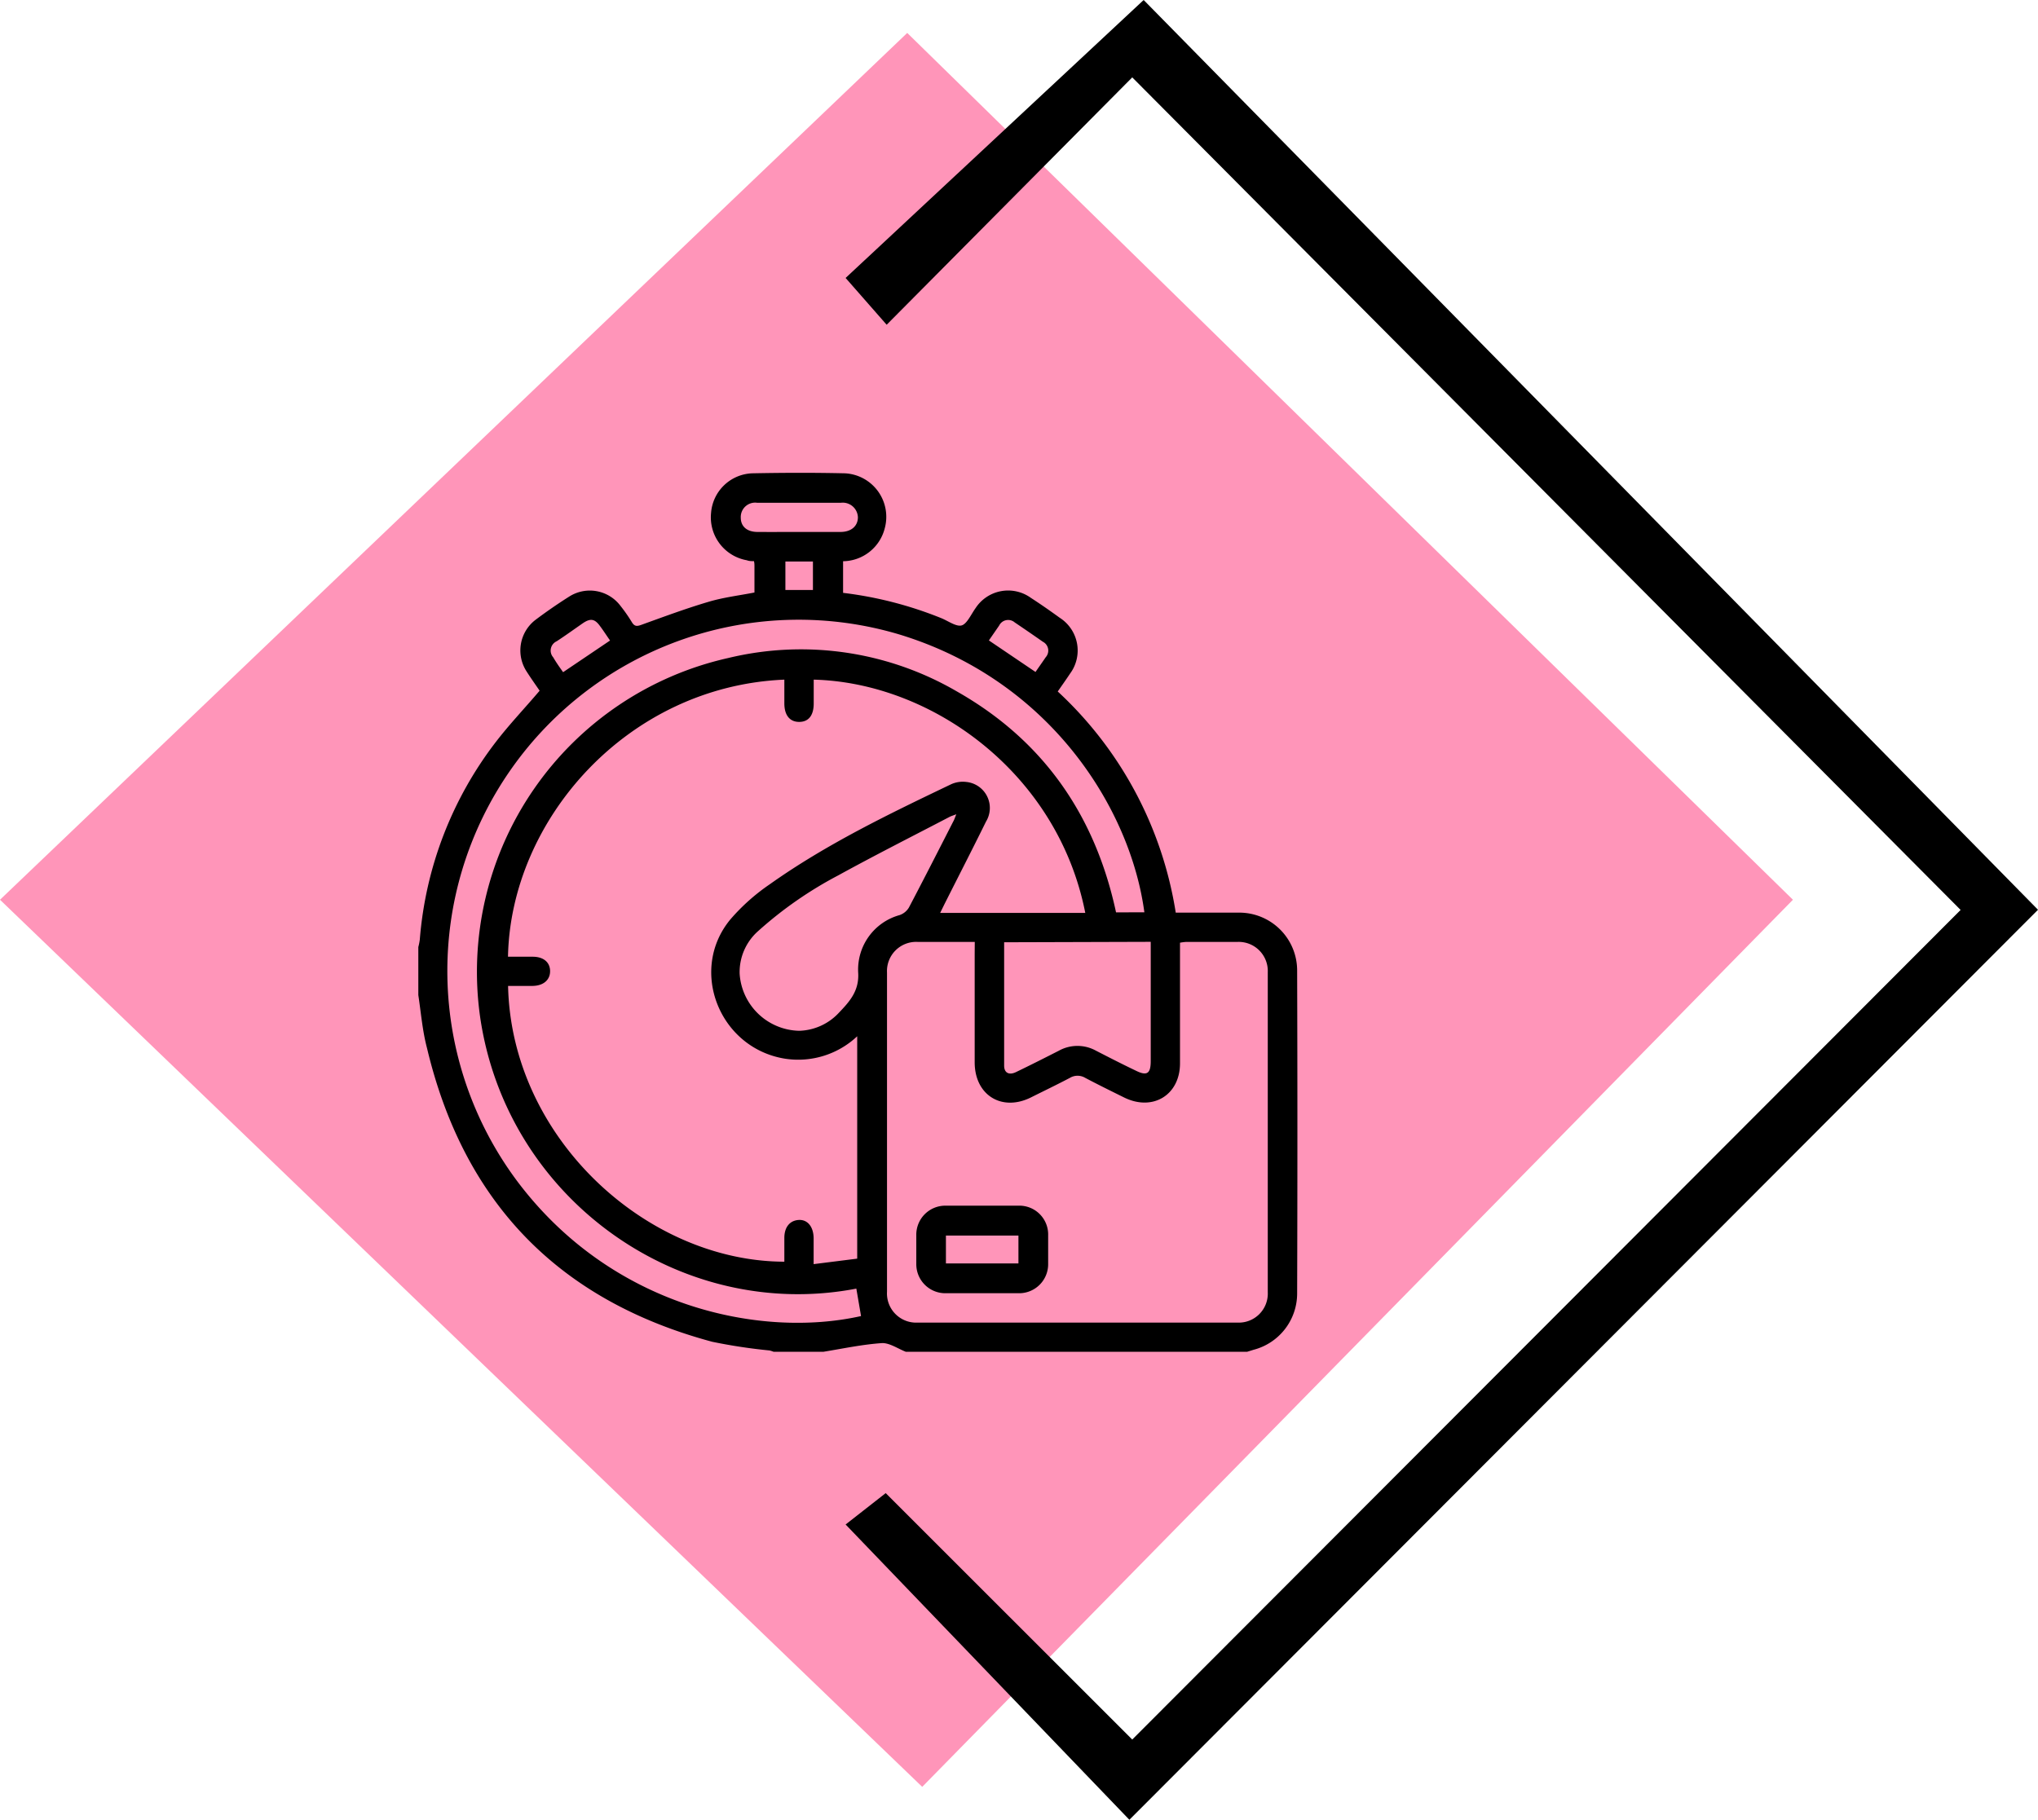
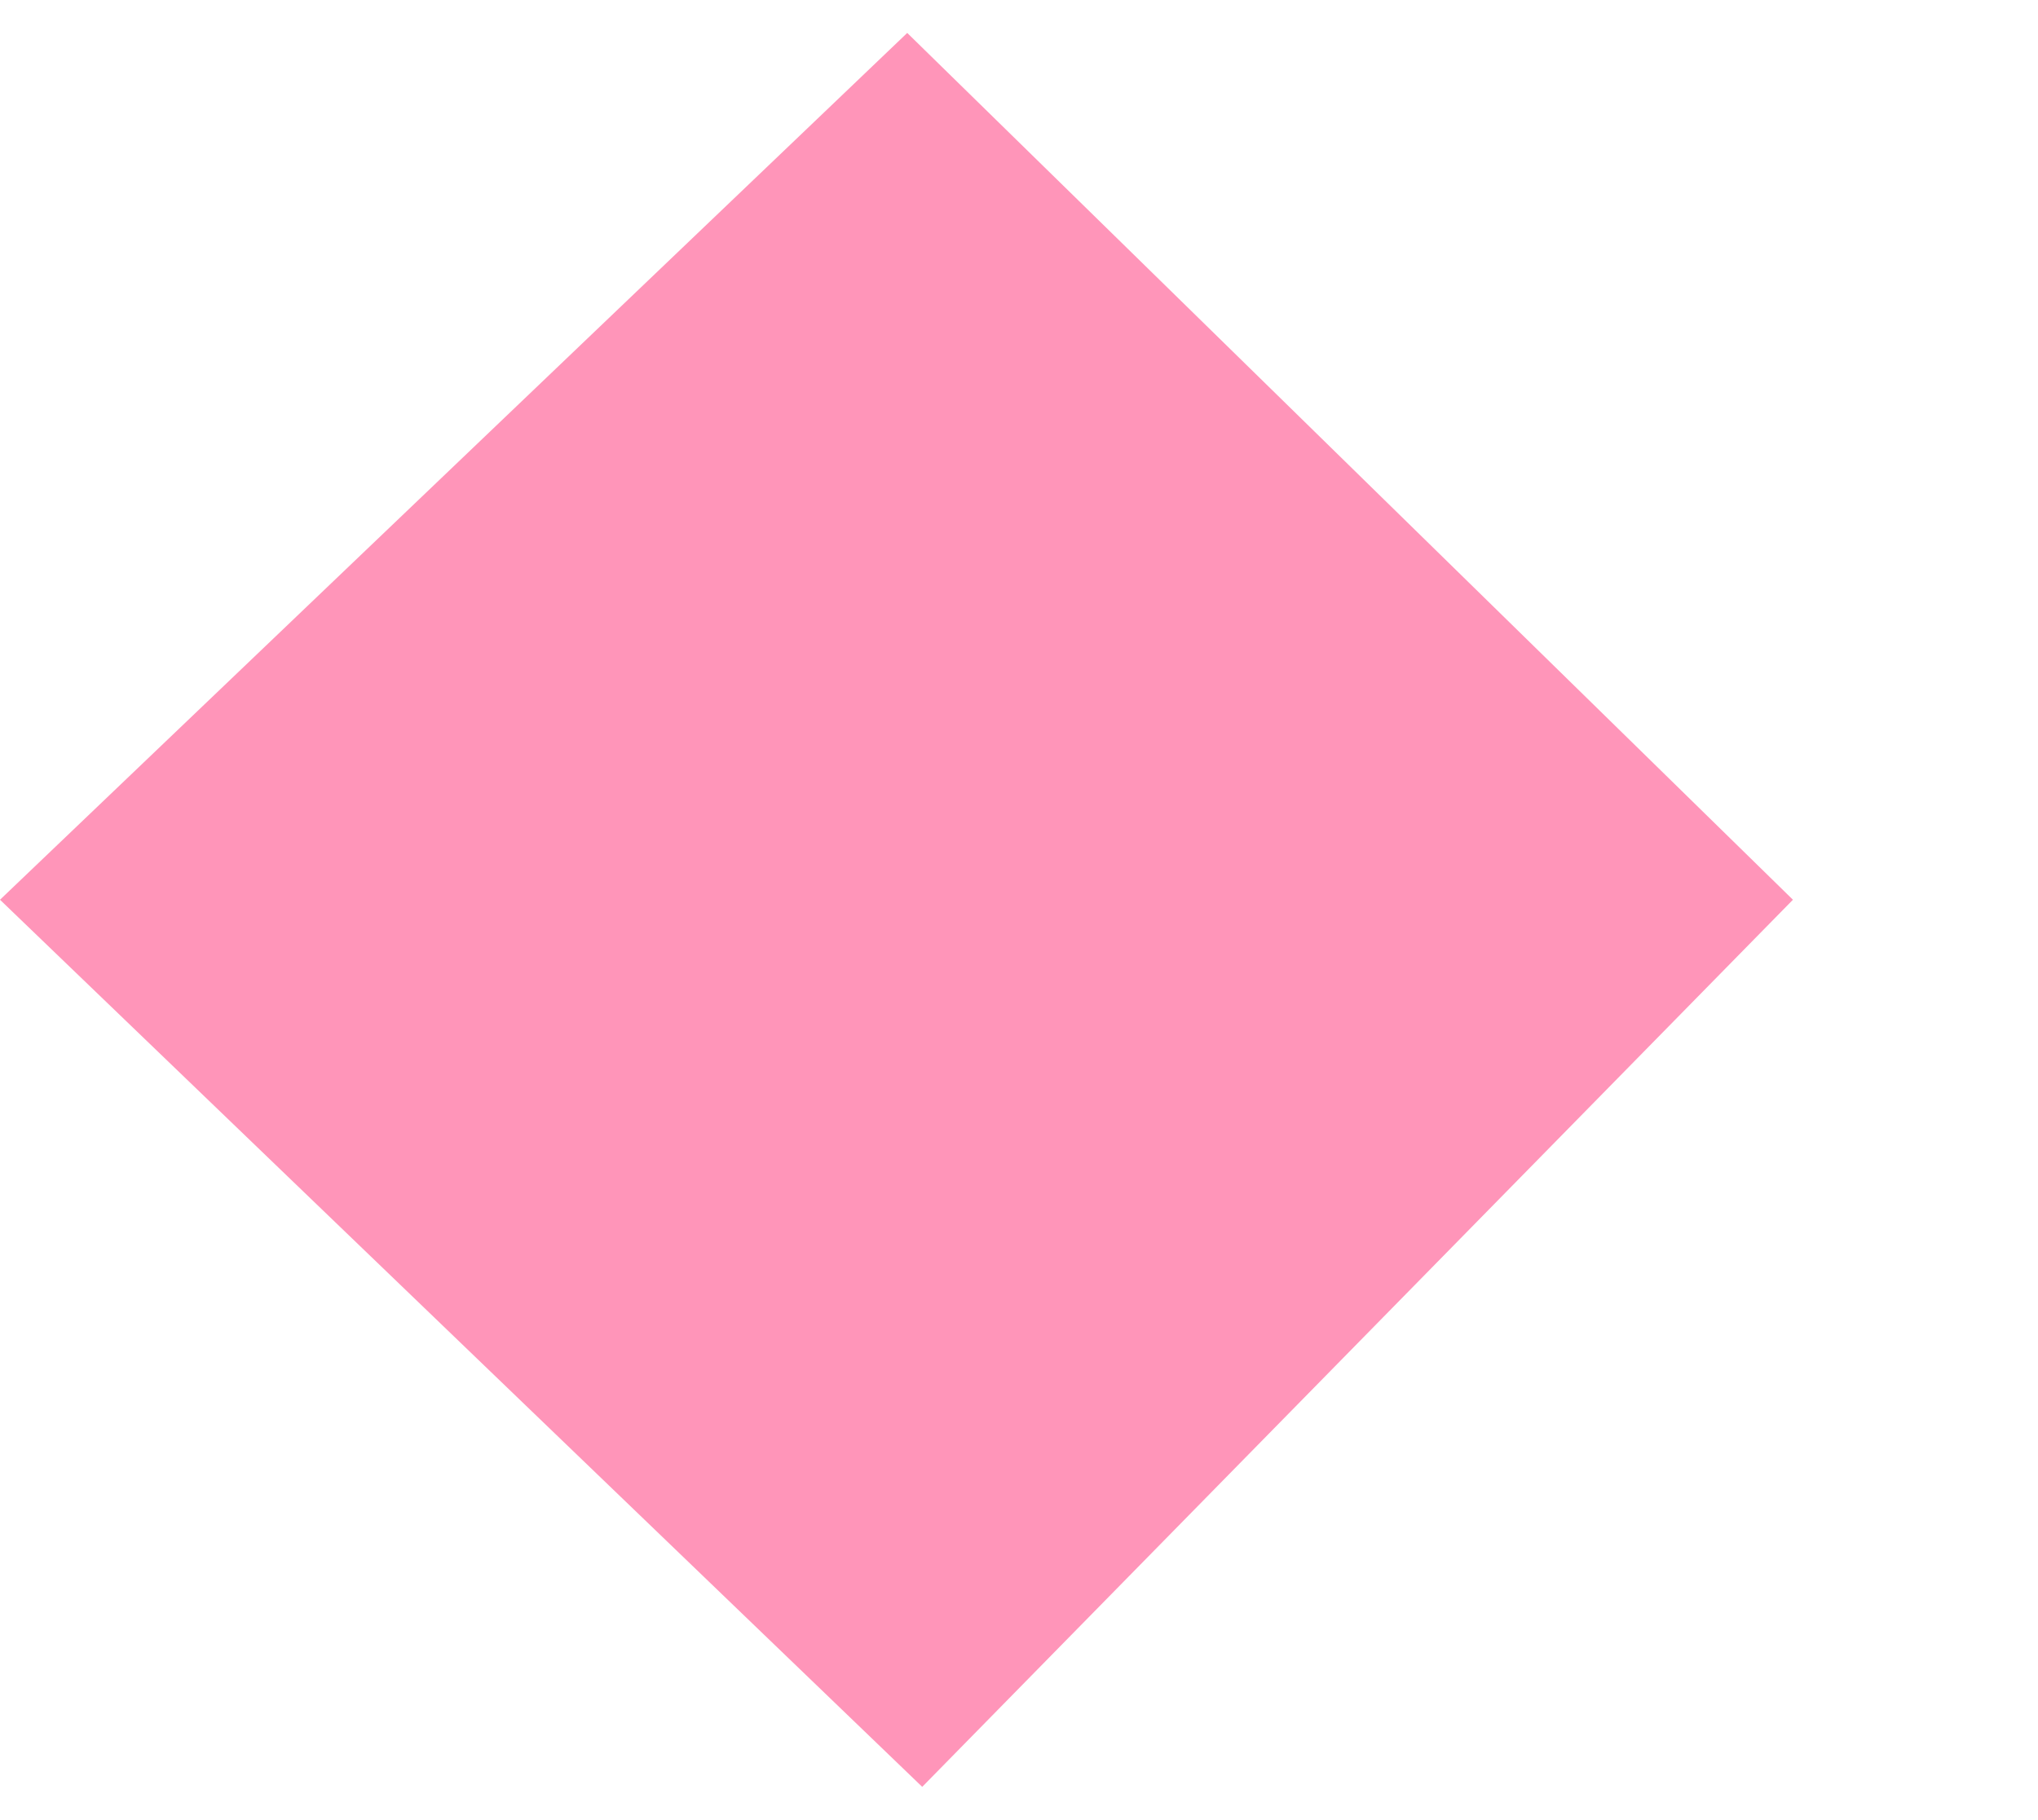
<svg xmlns="http://www.w3.org/2000/svg" viewBox="0 0 233.85 208.85">
  <defs>
    <style>.cls-1{fill:#ff95b9;}</style>
  </defs>
  <title>Recurso 12</title>
  <g id="Capa_2" data-name="Capa 2">
    <g id="Layer_1" data-name="Layer 1">
      <polygon class="cls-1" points="0 103.26 104.1 3.78 205.73 103.26 105.82 205.07 0 103.26" />
-       <polygon points="101.63 171.36 97.03 174.96 129.59 208.85 233.85 104.41 131.23 0 97.03 31.9 101.74 37.27 129.92 8.88 224.97 104.43 129.92 199.64 101.63 171.36" />
-       <path d="M48,114.2v-5.51a6.54,6.54,0,0,0,.17-.86,42.71,42.71,0,0,1,8.75-22.71c1.54-2,3.32-3.87,5-5.85-.47-.69-1-1.43-1.49-2.2a4.42,4.42,0,0,1,1-5.92c1.25-.94,2.55-1.84,3.88-2.68a4.4,4.4,0,0,1,5.9,1.08,18,18,0,0,1,1.29,1.85c.31.52.6.49,1.12.3,2.55-.92,5.1-1.87,7.71-2.64,1.68-.5,3.44-.71,5.24-1.06,0-1,0-2,0-3,0-.19,0-.38-.06-.6-.3,0-.56,0-.81-.1a5,5,0,0,1-4.11-5.42,4.92,4.92,0,0,1,4.73-4.56c3.54-.07,7.09-.08,10.63,0a5,5,0,0,1,4.57,6.31,5,5,0,0,1-4.78,3.78v3.63A44.08,44.08,0,0,1,108,70.94c.79.32,1.71,1,2.33.84s1.1-1.28,1.62-2a4.46,4.46,0,0,1,6.33-1.17c1.13.73,2.23,1.5,3.32,2.29a4.46,4.46,0,0,1,1.19,6.4c-.45.68-.92,1.34-1.42,2.06a43.85,43.85,0,0,1,13.54,25.38c2.47,0,4.89,0,7.32,0a6.64,6.64,0,0,1,6.61,6.58q.06,18.61,0,37.21a6.68,6.68,0,0,1-5,6.38l-.74.23H103.94c-.9-.35-1.82-1-2.69-1-2.27.15-4.51.63-6.77,1H88.77a3.53,3.53,0,0,0-.46-.15,62.79,62.79,0,0,1-6.59-1Q55.33,146.89,49,120.3C48.47,118.3,48.31,116.24,48,114.2ZM90,78c-18,.76-31.41,16.06-31.71,31.8.94,0,1.88,0,2.83,0,1.26,0,2,.65,2,1.66s-.77,1.67-2,1.69c-.94,0-1.88,0-2.82,0,.37,17.48,15.93,31.62,31.7,31.65,0-.91,0-1.82,0-2.73,0-1.26.65-2,1.65-2.06s1.69.76,1.71,2.07c0,.94,0,1.88,0,3l5-.63V118.93A9.88,9.88,0,0,1,90,121.49c-7.5-1.26-11-10.21-6.17-16a23.26,23.26,0,0,1,4.49-4C94.8,96.89,102,93.42,109.15,90a3.23,3.23,0,0,1,1.71-.26,3,3,0,0,1,2.28,4.55c-1.56,3.17-3.18,6.32-4.77,9.48l-.49,1h16.65C121.39,88.78,107,78.35,93.37,78v2.73c0,1.38-.59,2.11-1.65,2.12S90,82.13,90,80.72C90,79.84,90,79,90,78Zm21.85,30.1c-2.28,0-4.4,0-6.53,0a3.35,3.35,0,0,0-3.54,3.52q0,18.31,0,36.62a3.35,3.35,0,0,0,3.51,3.55H142a3.33,3.33,0,0,0,3.47-3.49q0-18.36,0-36.72a3.34,3.34,0,0,0-3.48-3.48c-2,0-3.93,0-5.9,0a6.56,6.56,0,0,0-.69.09v1.24c0,4.2,0,8.4,0,12.6,0,3.64-3.12,5.54-6.4,3.93-1.5-.74-3-1.48-4.48-2.26a1.71,1.71,0,0,0-1.75,0c-1.48.78-3,1.51-4.48,2.25-3.33,1.65-6.43-.25-6.45-4,0-4.17,0-8.33,0-12.5Zm19.46-3.4c-1.59-11.89-10.78-26.55-28-31.85a40.31,40.31,0,0,0-43.91,62.78c10.84,14.38,27.82,18,39.4,15.41l-.54-3.15c-20.09,3.86-40.12-10.17-43.17-31.19A36.91,36.91,0,0,1,83.55,75.52a35.54,35.54,0,0,1,26.24,3.83c9.93,5.63,15.88,14.22,18.27,25.36ZM109.73,93.45c-.36.14-.57.2-.75.29-4.27,2.23-8.57,4.4-12.79,6.72A45.06,45.06,0,0,0,87,106.85a6.28,6.28,0,0,0-2.13,4.9,7,7,0,0,0,6.84,6.55,6.46,6.46,0,0,0,4.54-2.06c1.24-1.3,2.36-2.52,2.22-4.64a6.49,6.49,0,0,1,4.76-6.58,2,2,0,0,0,1.06-.86c1.72-3.27,3.4-6.57,5.08-9.86C109.5,94.08,109.57,93.84,109.73,93.45Zm5.49,14.69c0,4.79,0,9.47,0,14.16,0,.84.57,1.12,1.36.74,1.66-.8,3.3-1.63,4.93-2.46a4.4,4.4,0,0,1,4.24,0c1.52.78,3,1.54,4.57,2.29,1.28.64,1.72.36,1.72-1.09V109.09c0-.31,0-.63,0-1ZM91.62,61.05c1.61,0,3.21,0,4.82,0,1.23,0,2-.67,2-1.69A1.74,1.74,0,0,0,96.5,57.7q-4.81,0-9.63,0A1.65,1.65,0,0,0,85,59.41c0,1,.7,1.63,1.9,1.64C88.48,61.06,90.05,61.05,91.62,61.05Zm-27,16.09L70,73.51c-.42-.6-.77-1.15-1.16-1.67-.59-.81-1.07-.9-1.91-.35-1,.69-2,1.42-3.06,2.11a1.17,1.17,0,0,0-.39,1.84C63.8,76,64.2,76.56,64.61,77.14Zm48.85-3.64,5.35,3.62c.39-.57.79-1.13,1.17-1.69a1.14,1.14,0,0,0-.33-1.78c-1.07-.75-2.15-1.49-3.23-2.22a1.15,1.15,0,0,0-1.78.36ZM90.12,64.44v3.27h3.16V64.44Z" />
-       <path d="M112.73,138.37c1.38,0,2.75,0,4.13,0a3.31,3.31,0,0,1,3.41,3.42c0,1.08,0,2.16,0,3.24a3.33,3.33,0,0,1-3.36,3.39c-2.82,0-5.63,0-8.45,0a3.33,3.33,0,0,1-3.32-3.34c0-1.11,0-2.22,0-3.34a3.33,3.33,0,0,1,3.36-3.37h4.23ZM108.54,145h8.32V141.8h-8.32Z" />
    </g>
  </g>
</svg>